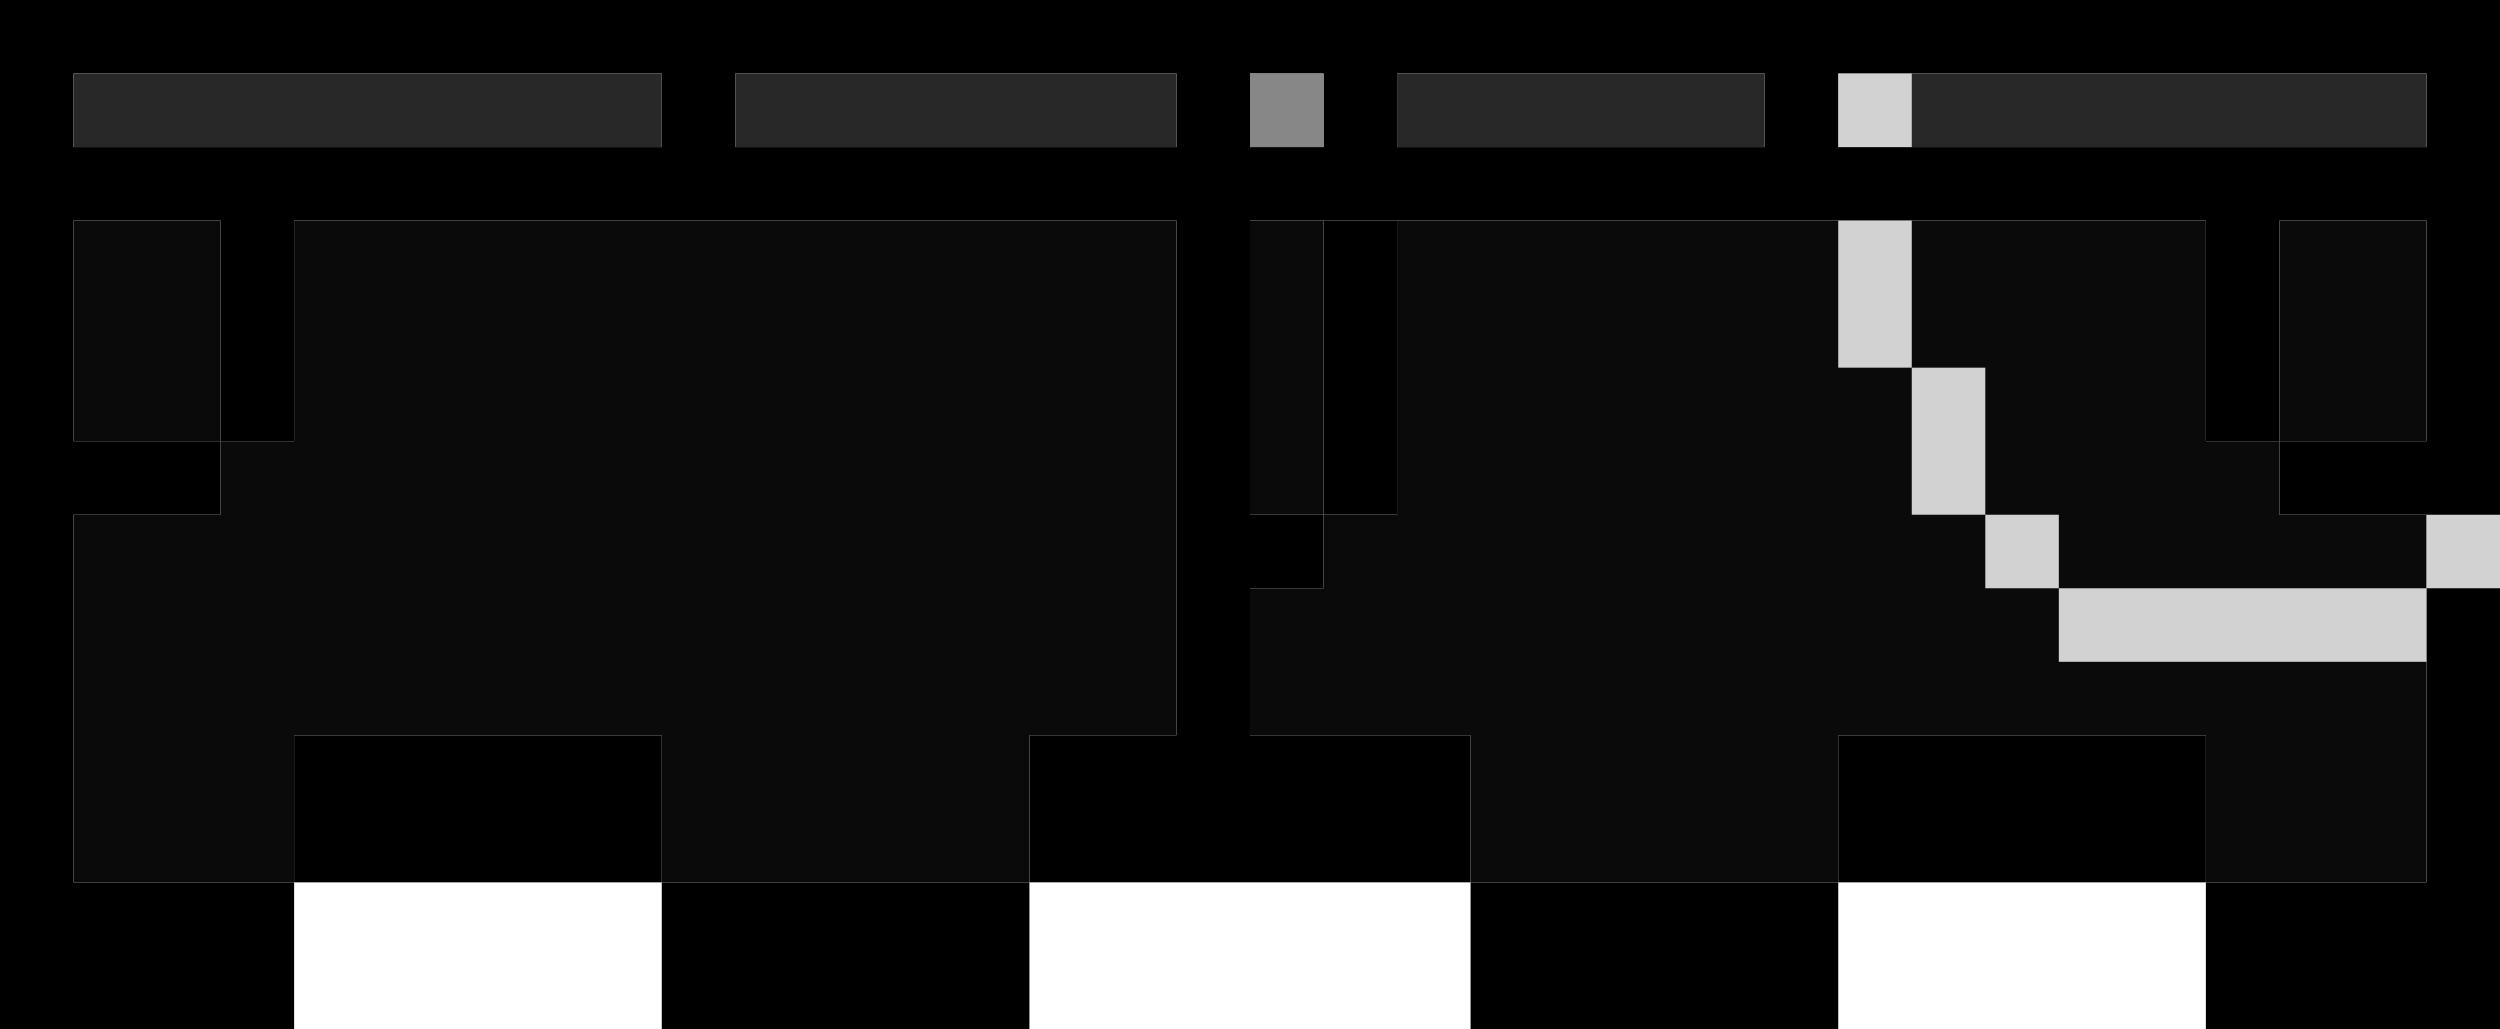
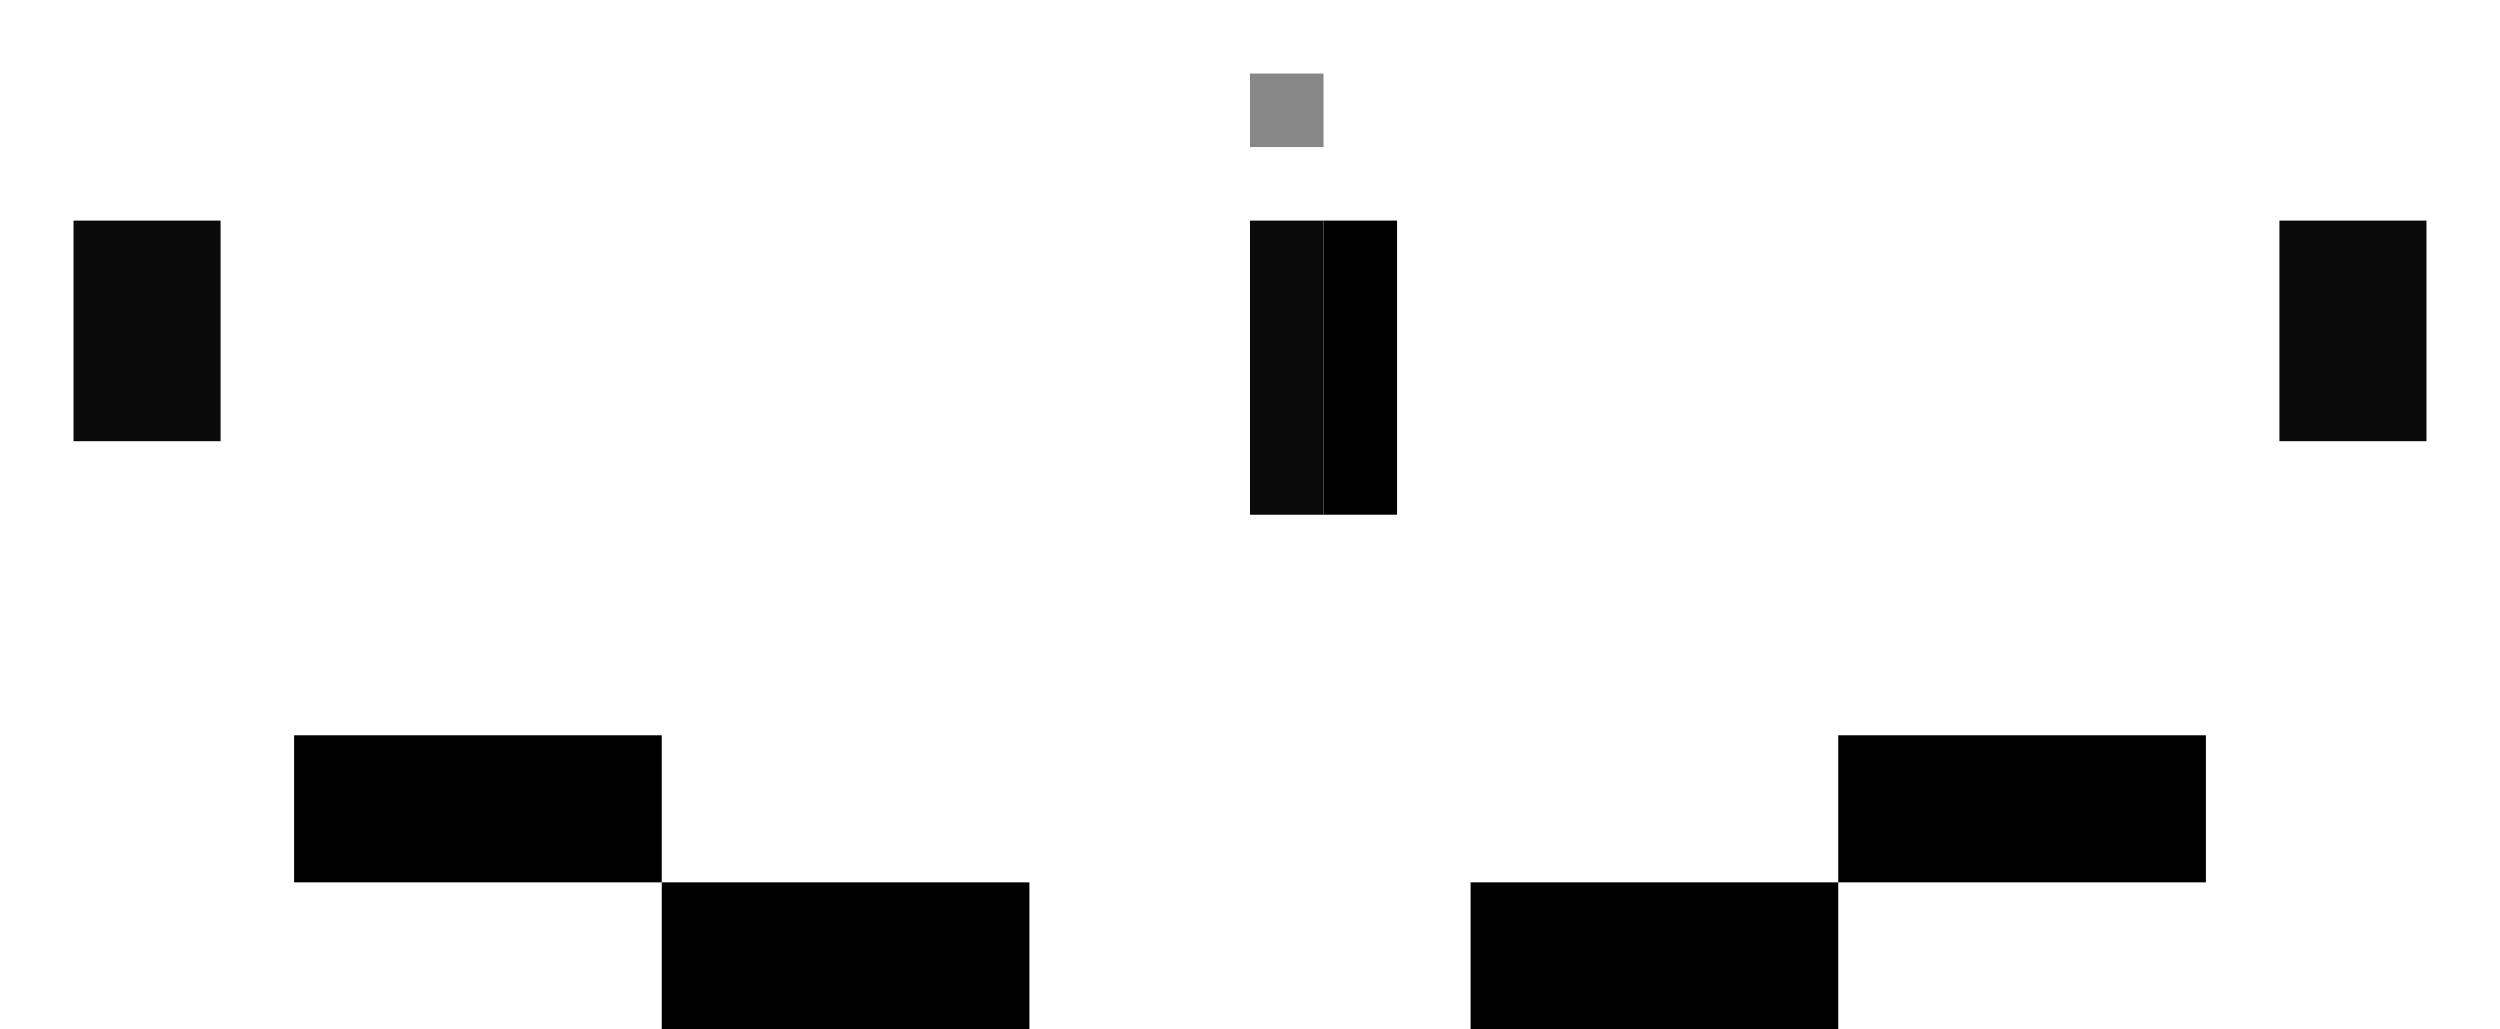
<svg xmlns="http://www.w3.org/2000/svg" viewBox="0 0 34 14">
-   <path d="M0 14h4v-2H1V7h2V6H1V3h2v3h1V3h12v7h-2v2h6v-2h-3V8h1V7h-1V3h13v3h1V3h2v3h-2v1h2v5h-3v2h4V0H0v14zM1 2V1h8v1H1zm9 0V1h6v1h-6zm7 0V1h1v1h-1zm2 0V1h5v1h-5zm14 0h-8V1h8v1z" />
  <path d="M9 12v2h5v-2H9zM9 10H4v2h5v-2zm9-7h1v4h-1V3zm2 9v2h5v-2h-5zM30 10h-5v2h5v-2z" />
  <g fill="#0a0a0a">
-     <path d="M4 3v3H3v1H1v5h3v-2h5v2h5v-2h2V3H4z" />
    <path d="M3 3H1v3h2V3zm15 0h-1v4h1V3zm13 0v3h2V3h-2z" />
-     <path d="M30 3H19v4h-1v1h-1v2h3v2h5v-2h5v2h3V7h-2V6h-1V3z" />
  </g>
  <path d="M17 1h1v1h-1V1z" fill="#878787" />
-   <path d="M10 1v1h6V1h-6zm9 0v1h5V1h-5zM1 1v1h8V1H1zm24 0v1h8V1h-8z" fill="#282828" />
  <g fill="#d2d2d2">
-     <path d="M33 7h1v1h-1V7zm-6-2h-1v2h1V5zM26 3h-1v2h1V3zm-1-2h1v1h-1V1zm3 7v1h5V8h-5zM27 7h1v1h-1V7z" />
-   </g>
+     </g>
</svg>